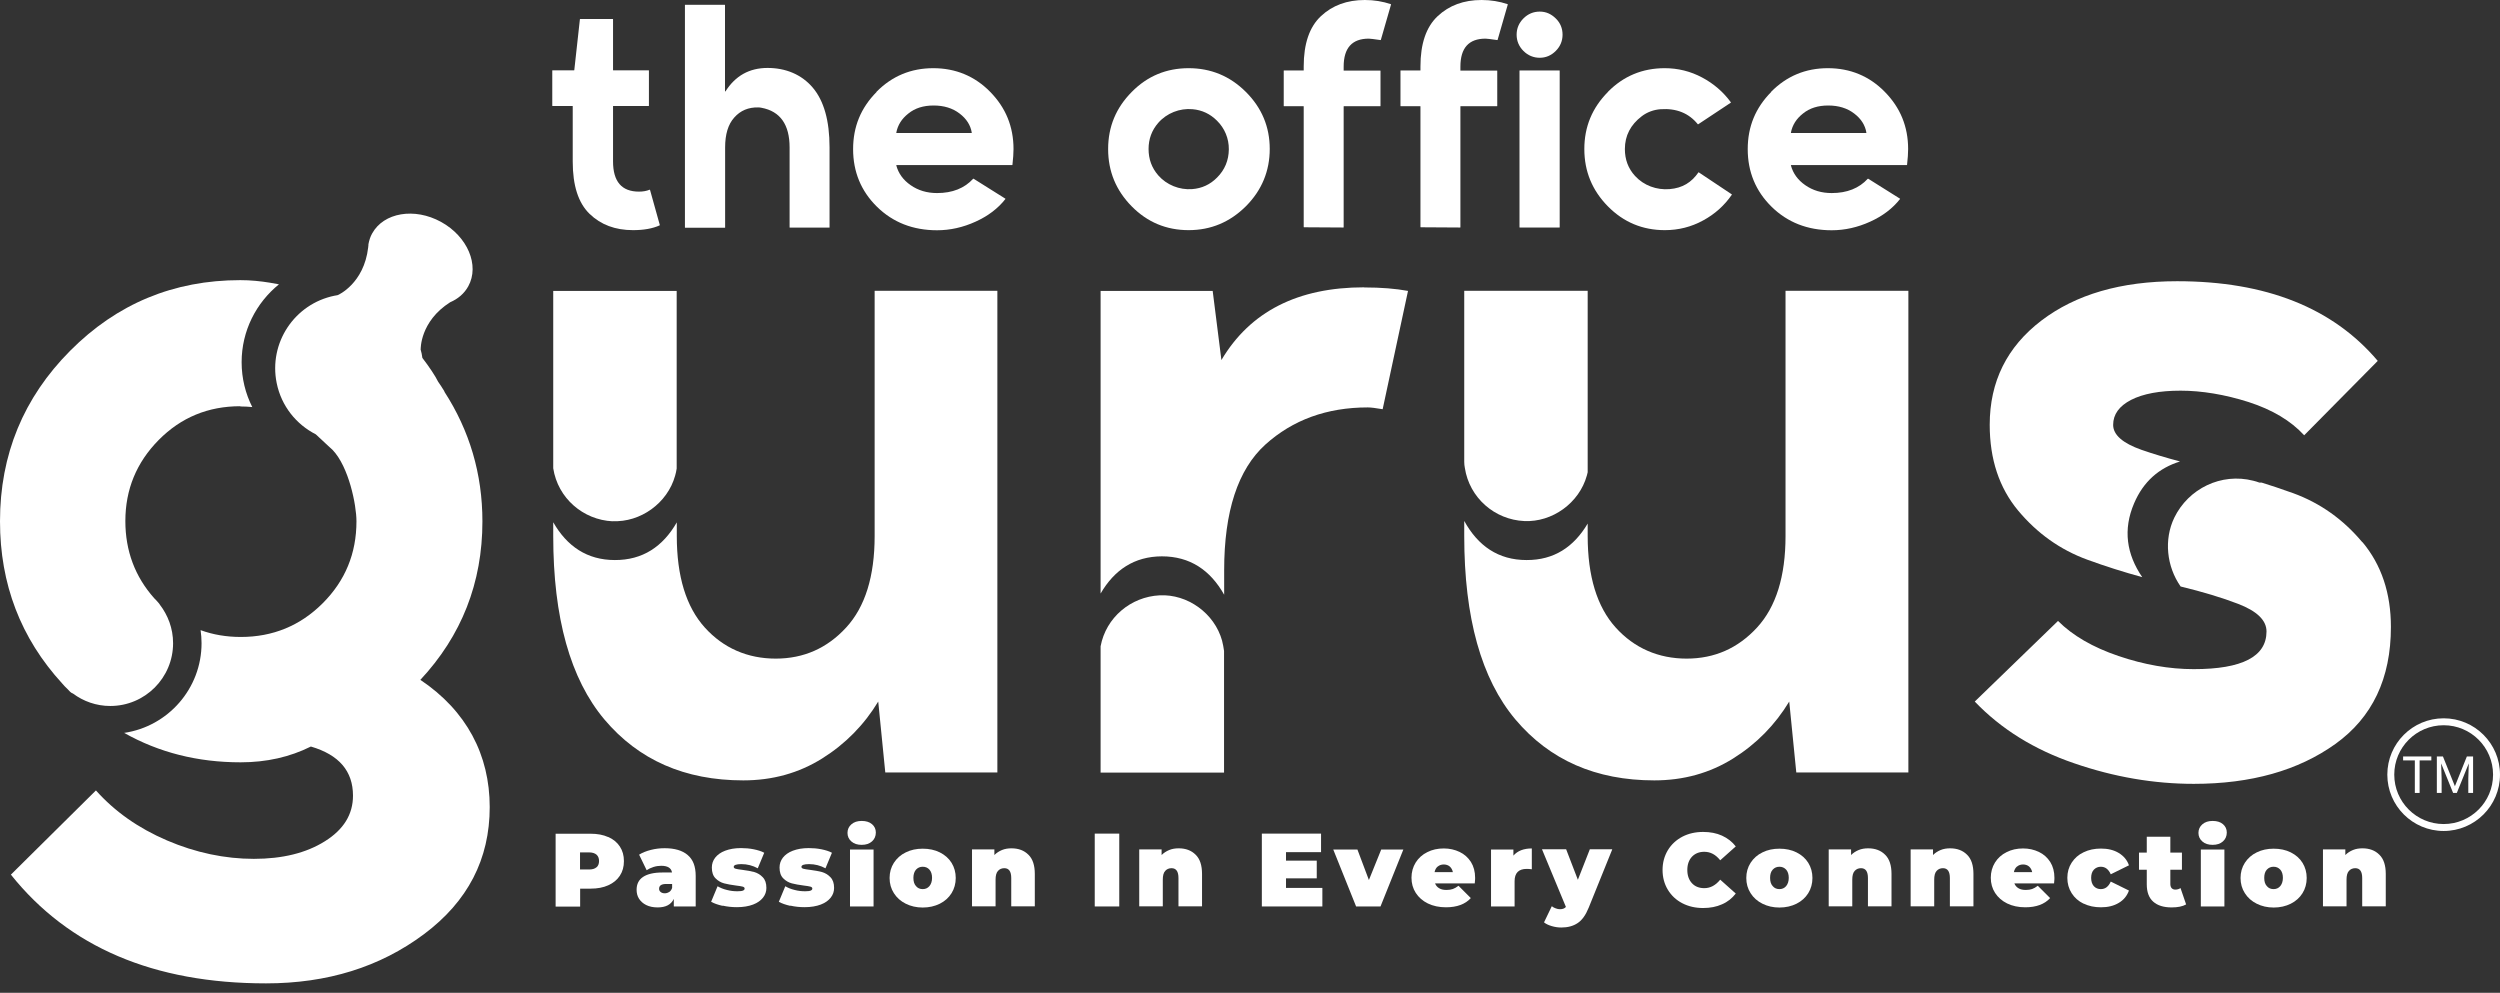
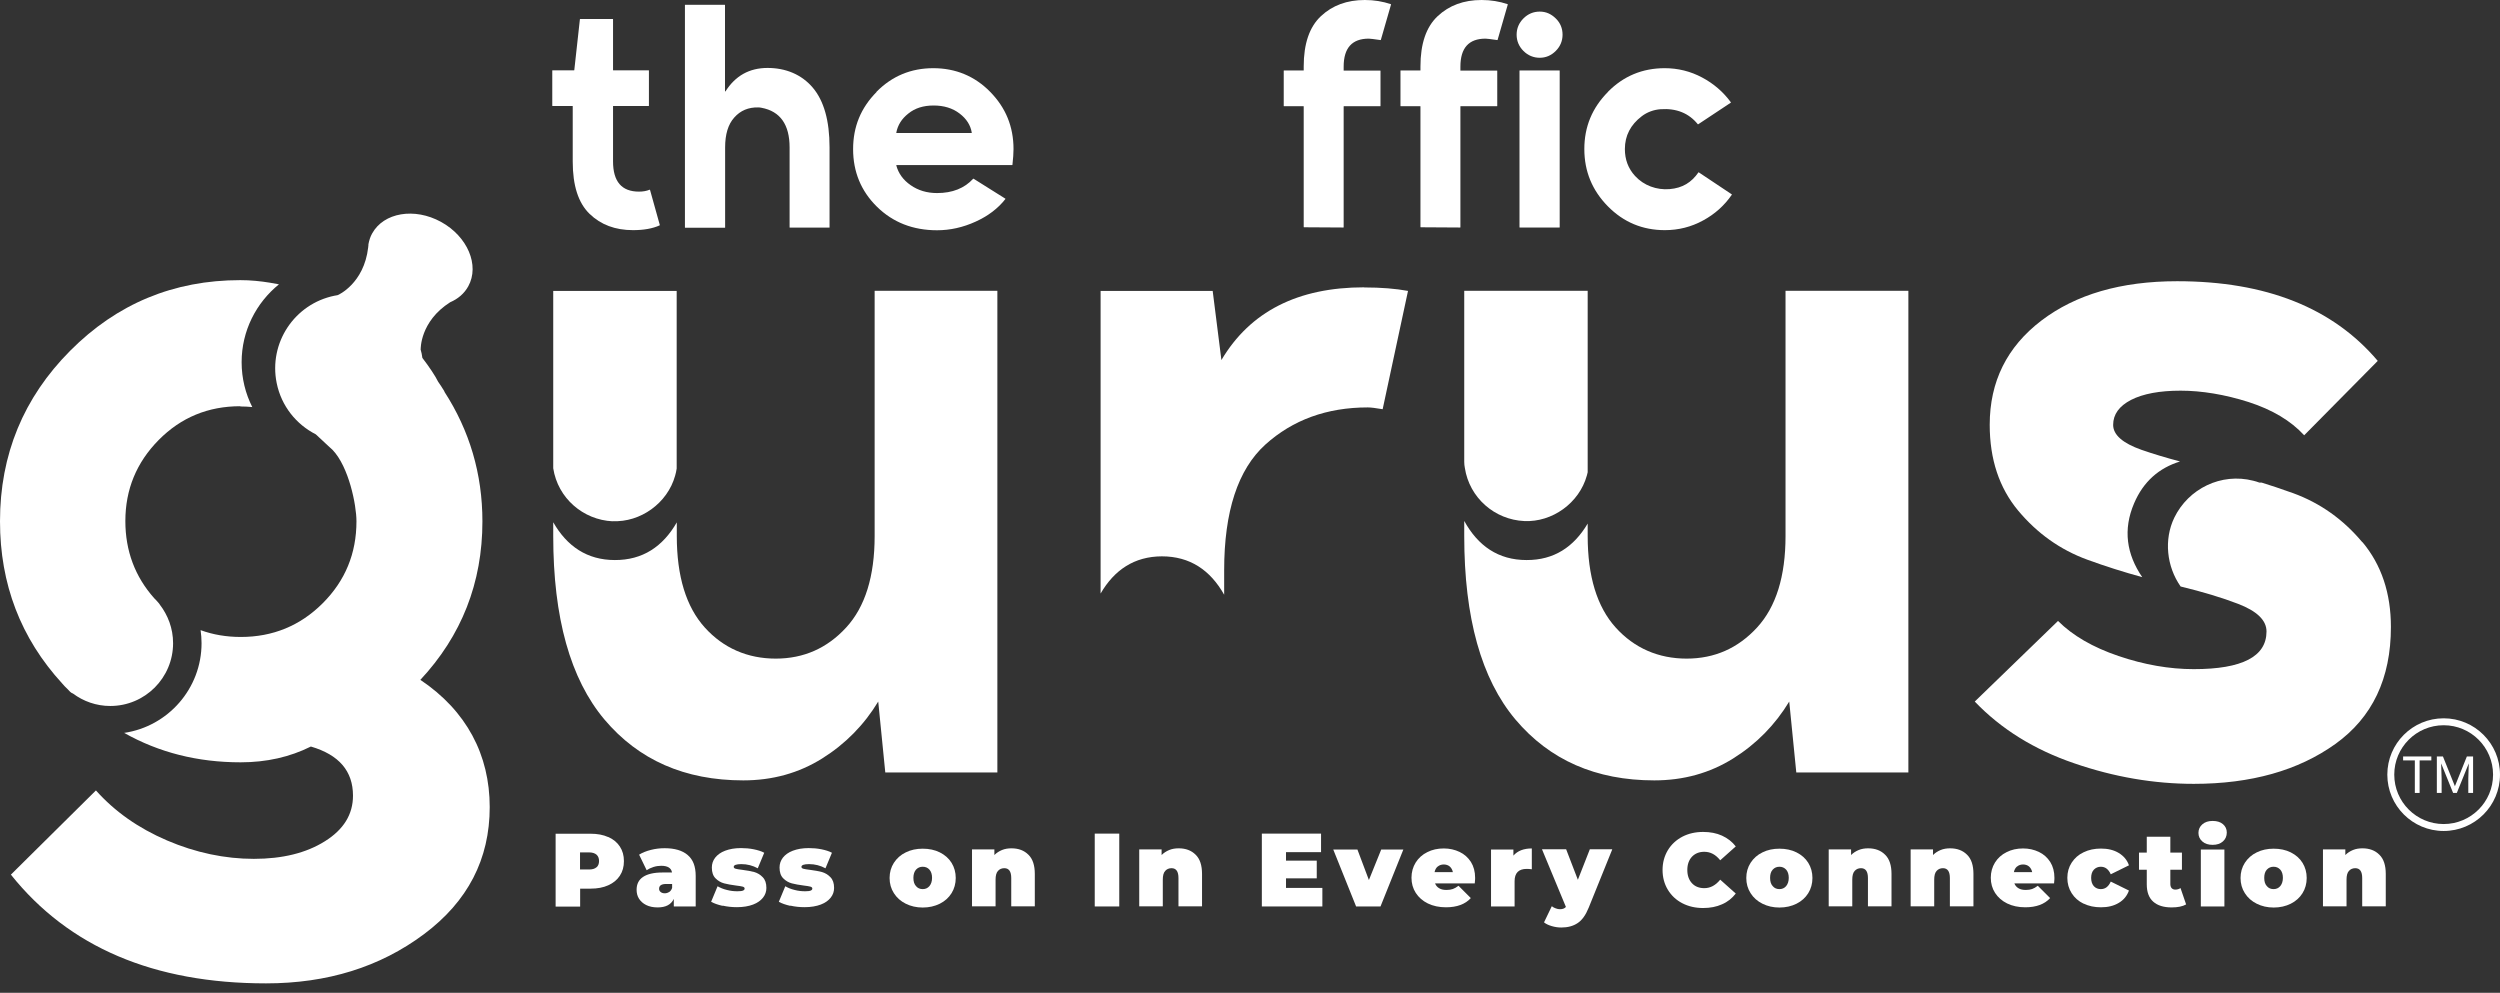
<svg xmlns="http://www.w3.org/2000/svg" width="209" height="83" viewBox="0 0 209 83" fill="none">
  <rect x="0" y="0" width="209" height="83" fill="#333333" stroke="none" />
  <g id="Logo">
    <g id="Group">
      <g id="Group_2">
        <g id="Group_3">
          <path id="Vector" d="M51.21 43.57C53.54 43.68 55.8 42.07 56.44 39.77C56.5 39.57 56.54 39.37 56.57 39.17V24.32H46.25V39.15C46.64 41.65 48.75 43.46 51.21 43.58V43.57Z" fill="white" />
          <path id="Vector_2" d="M73.12 24.31V44.81C73.12 48.18 72.33 50.73 70.74 52.46C69.15 54.19 67.19 55.06 64.85 55.06C62.51 55.06 60.48 54.19 58.92 52.46C57.36 50.73 56.58 48.18 56.58 44.81V43.67C55.42 45.69 53.73 46.83 51.4 46.82C49.08 46.82 47.4 45.67 46.25 43.66V44.81C46.25 51.65 47.68 56.76 50.53 60.15C53.39 63.54 57.25 65.24 62.14 65.24C64.58 65.24 66.78 64.63 68.73 63.41C70.68 62.19 72.24 60.6 73.42 58.65L74.01 64.58H83.38V24.31H73.13H73.12Z" fill="white" />
        </g>
        <g id="Group_4">
          <path id="Vector_3" d="M122.41 38.62C122.41 38.79 122.43 38.95 122.46 39.11C122.84 41.62 124.96 43.45 127.43 43.56C129.76 43.67 132.02 42.06 132.66 39.76C132.69 39.67 132.71 39.57 132.73 39.48V24.31H122.41V38.59C122.41 38.59 122.41 38.61 122.41 38.62Z" fill="white" />
          <path id="Vector_4" d="M149.27 24.31V44.81C149.27 48.18 148.48 50.73 146.89 52.46C145.3 54.19 143.34 55.06 141 55.06C138.66 55.06 136.63 54.19 135.07 52.46C133.51 50.73 132.73 48.18 132.73 44.81V43.77C131.57 45.73 129.91 46.83 127.62 46.82C125.26 46.82 123.56 45.64 122.41 43.55V44.81C122.41 51.65 123.84 56.76 126.69 60.15C129.55 63.54 133.41 65.24 138.3 65.24C140.74 65.24 142.94 64.63 144.89 63.41C146.84 62.19 148.4 60.6 149.58 58.65L150.17 64.58H159.54V24.31H149.29H149.27Z" fill="white" />
        </g>
        <g id="Group_5">
-           <path id="Vector_5" d="M102.17 53.57C101.53 51.26 99.27 49.65 96.94 49.77C94.54 49.89 92.46 51.62 92.01 54.03V64.59H102.33V54.41C102.29 54.13 102.24 53.85 102.17 53.58V53.57Z" fill="white" />
          <path id="Vector_6" d="M114.05 24.02C108.49 24.02 104.51 26.05 102.11 30.1L101.38 24.32H92.01V49.62C93.16 47.64 94.83 46.52 97.13 46.51C99.48 46.51 101.18 47.66 102.34 49.72V47.68C102.34 42.75 103.49 39.25 105.78 37.17C108.07 35.1 110.93 34.06 114.35 34.06C114.59 34.06 115.01 34.11 115.59 34.21L117.71 24.32C116.68 24.13 115.46 24.03 114.05 24.03V24.02Z" fill="white" />
        </g>
        <g id="Group_6">
          <path id="Vector_7" d="M197.49 45.33C195.9 43.43 193.98 42.06 191.71 41.23C190.74 40.88 189.78 40.56 188.81 40.26C188.9 40.3 188.99 40.34 189.08 40.37C189.02 40.37 188.96 40.36 188.9 40.35C188.73 40.29 188.56 40.23 188.38 40.19C185.69 39.5 182.95 40.85 181.77 43.28C180.89 45.11 181.13 47.36 182.3 49.03C184.15 49.48 185.75 49.96 187.1 50.48C188.69 51.09 189.48 51.86 189.48 52.79C189.48 54.89 187.45 55.94 183.4 55.94C181.35 55.94 179.25 55.57 177.1 54.84C174.95 54.11 173.27 53.13 172.05 51.91L165.09 58.65C167.29 60.95 170.06 62.67 173.4 63.81C176.74 64.96 180.07 65.53 183.4 65.53C188.18 65.53 192.13 64.42 195.23 62.2C198.33 59.98 199.88 56.72 199.88 52.42C199.88 49.59 199.09 47.22 197.5 45.32L197.49 45.33Z" fill="white" />
          <path id="Vector_8" d="M174.5 46.79C176.03 47.35 177.56 47.83 179.09 48.25C177.78 46.33 177.47 44.28 178.41 42.08C179.19 40.25 180.5 39.12 182.25 38.58C181.06 38.26 179.99 37.94 179.04 37.61C177.45 37.05 176.66 36.35 176.66 35.52C176.66 34.64 177.16 33.95 178.16 33.43C179.16 32.92 180.54 32.66 182.3 32.66C184.06 32.66 186 32.98 187.98 33.61C189.96 34.25 191.51 35.17 192.63 36.39L198.78 30.17C195.02 25.73 189.43 23.51 182.01 23.51C177.32 23.51 173.54 24.61 170.66 26.8C167.78 29 166.34 31.9 166.34 35.51C166.34 38.39 167.13 40.78 168.72 42.69C170.31 44.59 172.23 45.96 174.5 46.79Z" fill="white" />
        </g>
      </g>
      <g id="Group_7">
        <path id="Vector_9" d="M48.01 5.87L48.48 1.61C48.48 1.61 48.49 1.59 48.5 1.59H51.23C51.23 1.59 51.25 1.59 51.25 1.61V5.86C51.25 5.86 51.25 5.88 51.27 5.88H54.23C54.23 5.88 54.25 5.88 54.25 5.9V8.84C54.25 8.84 54.25 8.86 54.23 8.86H51.27C51.27 8.86 51.25 8.86 51.25 8.88V13.49C51.25 15.18 51.97 16.02 53.42 16.02C53.75 16.02 54.04 15.97 54.31 15.86C54.32 15.86 54.34 15.86 54.34 15.87L55.16 18.81C55.16 18.81 55.16 18.83 55.15 18.84C54.55 19.11 53.81 19.24 52.92 19.24C51.44 19.24 50.23 18.79 49.29 17.88C48.35 16.97 47.88 15.52 47.88 13.51V8.88C47.88 8.88 47.88 8.86 47.86 8.86H46.19C46.19 8.86 46.17 8.86 46.17 8.84V5.9C46.17 5.9 46.17 5.88 46.19 5.88H47.99C47.99 5.88 48.01 5.88 48.01 5.86V5.87Z" fill="white" />
        <path id="Vector_10" d="M57.27 0.4H60.59C60.59 0.4 60.61 0.4 60.61 0.42V7.63C60.61 7.63 60.64 7.66 60.65 7.64C61.48 6.33 62.65 5.68 64.17 5.68C65.69 5.68 67.02 6.23 67.95 7.33C68.88 8.43 69.35 10.09 69.35 12.32V19.01C69.35 19.01 69.35 19.03 69.33 19.03H66.03C66.03 19.03 66.01 19.03 66.01 19.01V12.32C66.01 10.41 65.22 9.3 63.66 9.01C63.57 8.99 63.48 8.98 63.39 8.98C62.57 8.96 61.9 9.24 61.38 9.83C60.87 10.4 60.62 11.23 60.62 12.33V19.02C60.62 19.02 60.62 19.04 60.6 19.04H57.28C57.28 19.04 57.26 19.04 57.26 19.02V0.42C57.26 0.42 57.26 0.4 57.28 0.4H57.27Z" fill="white" />
        <path id="Vector_11" d="M73.27 7.68C74.57 6.36 76.16 5.7 78.02 5.7C79.88 5.7 81.49 6.36 82.78 7.68C84.08 9 84.73 10.59 84.73 12.46C84.73 12.81 84.7 13.24 84.64 13.78C84.64 13.79 84.63 13.8 84.62 13.8H74.95C74.95 13.8 74.92 13.81 74.93 13.83C75.11 14.5 75.51 15.05 76.13 15.48C76.76 15.92 77.49 16.14 78.34 16.14C79.62 16.14 80.63 15.74 81.36 14.94C81.36 14.94 81.38 14.94 81.39 14.94L84.05 16.61C84.05 16.61 84.06 16.63 84.05 16.64C83.43 17.43 82.6 18.06 81.56 18.53C80.51 19.01 79.43 19.25 78.34 19.25C76.32 19.25 74.64 18.59 73.31 17.28C71.98 15.97 71.32 14.36 71.32 12.47C71.32 10.58 71.97 9.02 73.28 7.69L73.27 7.68ZM74.95 11.12H81.22C81.22 11.12 81.25 11.11 81.24 11.09C81.14 10.47 80.8 9.93 80.22 9.49C79.63 9.04 78.91 8.82 78.05 8.82C77.19 8.82 76.5 9.04 75.94 9.49C75.38 9.93 75.05 10.46 74.93 11.09C74.93 11.1 74.93 11.12 74.95 11.12Z" fill="white" />
-         <path id="Vector_12" d="M94.62 7.68C95.92 6.36 97.51 5.7 99.37 5.7C101.23 5.7 102.83 6.36 104.16 7.69C105.49 9.02 106.15 10.61 106.15 12.45C106.15 14.29 105.49 15.9 104.17 17.23C102.83 18.57 101.23 19.24 99.37 19.24C97.51 19.24 95.92 18.58 94.61 17.25C93.3 15.92 92.64 14.33 92.64 12.46C92.64 10.59 93.3 9.01 94.62 7.68ZM96.02 12.45C96.02 13.31 96.29 14.04 96.83 14.66C97.53 15.46 98.6 15.89 99.66 15.81C100.47 15.75 101.17 15.43 101.75 14.84C102.39 14.2 102.72 13.41 102.73 12.49C102.74 11.57 102.38 10.72 101.74 10.09C101.17 9.52 100.49 9.2 99.7 9.13C98.62 9.03 97.54 9.46 96.83 10.27C96.29 10.89 96.02 11.62 96.02 12.46V12.45Z" fill="white" />
        <path id="Vector_13" d="M107.32 5.91C107.32 5.91 107.32 5.89 107.34 5.89H108.99V5.56C108.99 3.65 109.47 2.25 110.43 1.35C111.39 0.45 112.61 0 114.1 0C114.87 0 115.6 0.12 116.28 0.35C116.29 0.35 116.3 0.37 116.29 0.38L115.44 3.33C115.44 3.33 115.43 3.35 115.41 3.35C114.86 3.27 114.54 3.23 114.43 3.23C113.03 3.23 112.33 4.01 112.33 5.57V5.9H115.39C115.39 5.9 115.41 5.9 115.41 5.92V8.86C115.41 8.86 115.41 8.88 115.39 8.88H112.35C112.35 8.88 112.33 8.88 112.33 8.9V19C112.33 19 112.32 19.02 112.31 19.02L109.01 19C109.01 19 108.99 18.99 108.99 18.98V8.9C108.99 8.9 108.99 8.88 108.97 8.88H107.34C107.34 8.88 107.32 8.88 107.32 8.86V5.92V5.91Z" fill="white" />
        <path id="Vector_14" d="M117.08 5.91C117.08 5.91 117.08 5.89 117.1 5.89H118.75V5.56C118.75 3.65 119.23 2.25 120.19 1.35C121.15 0.45 122.37 0 123.86 0C124.63 0 125.36 0.12 126.04 0.35C126.05 0.35 126.06 0.37 126.05 0.38L125.2 3.33C125.2 3.33 125.19 3.35 125.17 3.35C124.62 3.27 124.3 3.23 124.19 3.23C122.79 3.23 122.09 4.01 122.09 5.57V5.9H125.15C125.15 5.9 125.17 5.9 125.17 5.92V8.86C125.17 8.86 125.17 8.88 125.15 8.88H122.11C122.11 8.88 122.09 8.88 122.09 8.9V19C122.09 19 122.08 19.02 122.07 19.02L118.77 19C118.77 19 118.75 18.99 118.75 18.98V8.9C118.75 8.9 118.75 8.88 118.73 8.88H117.1C117.1 8.88 117.08 8.88 117.08 8.86V5.92V5.91Z" fill="white" />
        <path id="Vector_15" d="M127.36 1.54C127.74 1.16 128.2 0.97 128.72 0.97C129.24 0.97 129.67 1.16 130.06 1.54C130.45 1.92 130.63 2.38 130.63 2.9C130.63 3.42 130.44 3.88 130.06 4.26C129.68 4.64 129.23 4.83 128.72 4.83C128.21 4.83 127.74 4.64 127.36 4.26C126.98 3.88 126.79 3.42 126.79 2.9C126.79 2.38 126.98 1.92 127.36 1.54ZM127.05 5.89H130.37C130.37 5.89 130.39 5.89 130.39 5.91V19C130.39 19 130.39 19.02 130.37 19.02H127.05C127.05 19.02 127.03 19.02 127.03 19V5.91C127.03 5.91 127.03 5.89 127.05 5.89Z" fill="white" />
        <path id="Vector_16" d="M134.42 7.68C135.72 6.36 137.31 5.7 139.17 5.7C140.28 5.7 141.33 5.96 142.3 6.48C143.26 6.99 144.06 7.68 144.7 8.55C144.7 8.56 144.7 8.58 144.7 8.58L141.97 10.39C141.97 10.39 141.95 10.39 141.94 10.39C141.19 9.46 140.15 9.04 138.83 9.13C138.26 9.17 137.71 9.37 137.26 9.71C136.31 10.43 135.84 11.35 135.84 12.46C135.84 13.34 136.12 14.09 136.69 14.71C137.42 15.51 138.5 15.9 139.58 15.81C140.66 15.72 141.41 15.25 141.99 14.41C141.99 14.41 142.01 14.4 142.02 14.41L144.78 16.25C144.78 16.25 144.79 16.27 144.78 16.28C144.16 17.18 143.36 17.9 142.38 18.43C141.39 18.97 140.33 19.24 139.18 19.24C137.32 19.24 135.73 18.58 134.42 17.25C133.11 15.92 132.45 14.33 132.45 12.46C132.45 10.59 133.11 9.01 134.43 7.68H134.42Z" fill="white" />
-         <path id="Vector_17" d="M148.06 7.68C149.36 6.36 150.95 5.7 152.81 5.7C154.67 5.7 156.28 6.36 157.57 7.68C158.87 9 159.52 10.59 159.52 12.46C159.52 12.81 159.49 13.24 159.43 13.78C159.43 13.79 159.42 13.8 159.41 13.8H149.74C149.74 13.8 149.71 13.81 149.72 13.83C149.9 14.5 150.3 15.05 150.92 15.48C151.55 15.92 152.28 16.14 153.13 16.14C154.41 16.14 155.42 15.74 156.15 14.94C156.15 14.94 156.17 14.94 156.18 14.94L158.84 16.61C158.84 16.61 158.85 16.63 158.84 16.64C158.22 17.43 157.39 18.06 156.35 18.53C155.3 19.01 154.22 19.25 153.13 19.25C151.11 19.25 149.43 18.59 148.1 17.28C146.77 15.97 146.11 14.36 146.11 12.47C146.11 10.58 146.76 9.02 148.07 7.69L148.06 7.68ZM149.74 11.12H156.01C156.01 11.12 156.04 11.11 156.03 11.09C155.93 10.47 155.59 9.93 155.01 9.49C154.42 9.04 153.7 8.82 152.84 8.82C151.98 8.82 151.29 9.04 150.73 9.49C150.17 9.93 149.84 10.46 149.72 11.09C149.72 11.1 149.72 11.12 149.74 11.12Z" fill="white" />
      </g>
      <path id="Vector_18" d="M20.09 33.98C20.43 33.98 20.76 34 21.09 34.03C20.52 32.9 20.2 31.63 20.2 30.28C20.2 27.65 21.42 25.31 23.32 23.77C22.21 23.55 21.48 23.49 21.37 23.48C20.95 23.44 20.52 23.42 20.09 23.42C14.52 23.42 9.78 25.39 5.87 29.32C1.96 33.25 0 38.01 0 43.58C0 48.83 1.73 53.35 5.2 57.14C5.33 57.3 5.48 57.45 5.63 57.59C5.71 57.67 5.79 57.76 5.87 57.84C5.94 57.91 6.02 57.95 6.1 57.98C6.97 58.63 8.05 59.02 9.22 59.02C12.12 59.02 14.47 56.67 14.47 53.77C14.47 52.54 14.04 51.42 13.34 50.52H13.35C13.35 50.52 13.29 50.45 13.27 50.42C13.25 50.4 13.23 50.38 13.21 50.35C13.11 50.23 13 50.12 12.89 50.01C11.29 48.21 10.48 46.06 10.48 43.56C10.48 40.92 11.41 38.66 13.27 36.78C15.13 34.9 17.4 33.96 20.09 33.96V33.98Z" fill="white" />
      <path id="Vector_19" d="M35.12 56.86C38.59 53.15 40.33 48.72 40.33 43.59C40.33 39.62 39.26 36 37.14 32.73H37.16C36.99 32.45 36.81 32.17 36.62 31.9C36.41 31.46 35.88 30.66 35.31 29.92C35.29 29.8 35.27 29.68 35.25 29.56C35.22 29.44 35.19 29.32 35.16 29.2H35.17C35.17 29.2 35.1 26.88 37.63 25.27C38.28 24.99 38.81 24.55 39.15 23.93C40.11 22.18 39.09 19.77 36.87 18.55C34.65 17.33 32.07 17.77 31.11 19.52C30.95 19.8 30.86 20.11 30.8 20.42C30.8 20.42 30.8 20.46 30.8 20.49C30.79 20.55 30.78 20.62 30.78 20.68C30.43 23.72 28.26 24.66 28.26 24.66H28.28C28.18 24.69 28.07 24.7 27.97 24.72C24.62 25.4 22.45 28.67 23.13 32.02C23.52 33.95 24.77 35.48 26.4 36.31C26.73 36.64 27.69 37.49 27.81 37.62C29.16 39.03 29.8 42.21 29.8 43.58C29.8 46.27 28.86 48.55 26.98 50.43C25.1 52.31 22.81 53.25 20.13 53.25C18.93 53.25 17.81 53.06 16.77 52.68C16.82 53.04 16.85 53.4 16.85 53.77C16.85 57.57 14.04 60.73 10.38 61.27C13.28 62.91 16.53 63.73 20.12 63.73C22.27 63.73 24.23 63.29 25.99 62.41C28.34 63.1 29.51 64.46 29.51 66.52C29.51 68.08 28.73 69.35 27.16 70.33C25.6 71.31 23.62 71.8 21.22 71.8C18.82 71.8 16.36 71.29 13.96 70.26C11.56 69.23 9.59 67.84 8.02 66.08L0.91 73.12C5.75 79.18 12.86 82.21 22.24 82.21C27.37 82.21 31.77 80.84 35.44 78.1C39.11 75.36 40.94 71.82 40.94 67.47C40.94 63.12 39.01 59.43 35.15 56.84L35.12 56.86Z" fill="white" />
      <g id="Group_8">
        <path id="Vector_20" d="M50.85 69.97C51.27 70.16 51.59 70.42 51.82 70.77C52.05 71.12 52.16 71.52 52.16 71.99C52.16 72.46 52.05 72.86 51.82 73.21C51.59 73.56 51.27 73.82 50.85 74.01C50.43 74.2 49.94 74.29 49.38 74.29H48.5V75.79H46.45V69.7H49.38C49.94 69.7 50.43 69.79 50.85 69.98V69.97ZM49.87 72.51C50.01 72.39 50.08 72.21 50.08 71.98C50.08 71.75 50.01 71.58 49.87 71.45C49.73 71.33 49.52 71.26 49.24 71.26H48.49V72.69H49.24C49.52 72.69 49.73 72.63 49.87 72.5V72.51Z" fill="white" />
        <path id="Vector_21" d="M57.5 71.49C57.94 71.86 58.16 72.44 58.16 73.22V75.78H56.33V75.15C56.1 75.63 55.65 75.86 54.98 75.86C54.6 75.86 54.28 75.79 54.02 75.66C53.76 75.53 53.56 75.35 53.42 75.13C53.28 74.91 53.22 74.66 53.22 74.38C53.22 73.91 53.4 73.55 53.76 73.31C54.12 73.07 54.66 72.94 55.39 72.94H56.18C56.12 72.57 55.82 72.38 55.28 72.38C55.07 72.38 54.85 72.41 54.63 72.48C54.41 72.55 54.22 72.64 54.06 72.75L53.43 71.45C53.7 71.28 54.03 71.15 54.42 71.05C54.81 70.95 55.19 70.91 55.57 70.91C56.4 70.91 57.04 71.1 57.48 71.47L57.5 71.49ZM55.95 74.57C56.06 74.49 56.14 74.38 56.19 74.23V73.9H55.7C55.3 73.9 55.1 74.03 55.1 74.3C55.1 74.41 55.14 74.5 55.23 74.57C55.31 74.64 55.43 74.68 55.57 74.68C55.71 74.68 55.83 74.64 55.94 74.57H55.95Z" fill="white" />
        <path id="Vector_22" d="M60.41 75.73C60.02 75.64 59.7 75.53 59.45 75.39L59.99 74.09C60.21 74.22 60.47 74.33 60.77 74.4C61.07 74.48 61.36 74.51 61.65 74.51C61.88 74.51 62.03 74.49 62.12 74.45C62.21 74.41 62.25 74.36 62.25 74.28C62.25 74.2 62.19 74.15 62.08 74.12C61.97 74.09 61.78 74.06 61.53 74.03C61.14 73.98 60.81 73.92 60.54 73.85C60.27 73.78 60.03 73.64 59.82 73.43C59.61 73.22 59.51 72.92 59.51 72.53C59.51 72.22 59.6 71.95 59.79 71.7C59.98 71.46 60.25 71.26 60.62 71.12C60.99 70.98 61.43 70.9 61.95 70.9C62.31 70.9 62.66 70.93 63.01 71C63.35 71.07 63.65 71.16 63.89 71.29L63.35 72.59C62.93 72.36 62.47 72.24 61.98 72.24C61.55 72.24 61.34 72.32 61.34 72.47C61.34 72.55 61.4 72.6 61.51 72.63C61.63 72.66 61.81 72.69 62.06 72.72C62.45 72.77 62.78 72.83 63.05 72.9C63.32 72.98 63.56 73.12 63.76 73.33C63.97 73.54 64.07 73.84 64.07 74.23C64.07 74.53 63.98 74.8 63.79 75.04C63.6 75.28 63.33 75.48 62.96 75.62C62.59 75.76 62.14 75.84 61.61 75.84C61.2 75.84 60.8 75.8 60.41 75.71V75.73Z" fill="white" />
        <path id="Vector_23" d="M66.07 75.73C65.68 75.64 65.36 75.53 65.11 75.39L65.65 74.09C65.87 74.22 66.13 74.33 66.43 74.4C66.73 74.48 67.02 74.51 67.31 74.51C67.54 74.51 67.69 74.49 67.78 74.45C67.87 74.41 67.91 74.36 67.91 74.28C67.91 74.2 67.85 74.15 67.74 74.12C67.63 74.09 67.44 74.06 67.19 74.03C66.8 73.98 66.47 73.92 66.2 73.85C65.93 73.78 65.69 73.64 65.48 73.43C65.27 73.22 65.17 72.92 65.17 72.53C65.17 72.22 65.26 71.95 65.45 71.7C65.64 71.46 65.91 71.26 66.28 71.12C66.65 70.98 67.09 70.9 67.61 70.9C67.97 70.9 68.32 70.93 68.67 71C69.01 71.07 69.31 71.16 69.55 71.29L69.01 72.59C68.59 72.36 68.13 72.24 67.64 72.24C67.21 72.24 67 72.32 67 72.47C67 72.55 67.06 72.6 67.17 72.63C67.29 72.66 67.47 72.69 67.72 72.72C68.11 72.77 68.44 72.83 68.71 72.9C68.98 72.98 69.22 73.12 69.42 73.33C69.63 73.54 69.73 73.84 69.73 74.23C69.73 74.53 69.64 74.8 69.45 75.04C69.26 75.28 68.99 75.48 68.62 75.62C68.25 75.76 67.8 75.84 67.27 75.84C66.86 75.84 66.46 75.8 66.07 75.71V75.73Z" fill="white" />
-         <path id="Vector_24" d="M71.18 70.35C70.96 70.16 70.85 69.92 70.85 69.63C70.85 69.34 70.96 69.1 71.18 68.91C71.4 68.72 71.68 68.63 72.04 68.63C72.4 68.63 72.69 68.72 72.9 68.9C73.11 69.08 73.22 69.31 73.22 69.6C73.22 69.9 73.11 70.15 72.9 70.34C72.69 70.53 72.4 70.63 72.04 70.63C71.68 70.63 71.4 70.54 71.18 70.35ZM71.06 71.02H73.03V75.78H71.06V71.02Z" fill="white" />
        <path id="Vector_25" d="M75.72 75.55C75.3 75.34 74.97 75.05 74.73 74.67C74.49 74.3 74.37 73.87 74.37 73.4C74.37 72.93 74.49 72.5 74.73 72.13C74.97 71.76 75.3 71.46 75.72 71.26C76.14 71.05 76.61 70.95 77.14 70.95C77.67 70.95 78.15 71.05 78.57 71.26C78.99 71.47 79.32 71.76 79.55 72.13C79.78 72.5 79.9 72.93 79.9 73.4C79.9 73.87 79.78 74.3 79.55 74.67C79.32 75.04 78.99 75.34 78.57 75.55C78.15 75.76 77.67 75.87 77.14 75.87C76.61 75.87 76.14 75.76 75.72 75.55ZM77.7 74.08C77.84 73.91 77.92 73.68 77.92 73.39C77.92 73.1 77.85 72.87 77.7 72.7C77.56 72.54 77.37 72.46 77.14 72.46C76.91 72.46 76.73 72.54 76.58 72.7C76.44 72.86 76.36 73.09 76.36 73.39C76.36 73.69 76.43 73.92 76.58 74.08C76.72 74.25 76.91 74.33 77.14 74.33C77.37 74.33 77.55 74.25 77.7 74.08Z" fill="white" />
        <path id="Vector_26" d="M85.98 71.46C86.34 71.81 86.51 72.35 86.51 73.06V75.77H84.54V73.4C84.54 72.86 84.35 72.58 83.96 72.58C83.74 72.58 83.56 72.66 83.43 72.81C83.29 72.96 83.23 73.21 83.23 73.54V75.77H81.26V71.01H83.13V71.48C83.32 71.29 83.53 71.16 83.77 71.06C84.01 70.96 84.28 70.92 84.56 70.92C85.15 70.92 85.62 71.1 85.97 71.45L85.98 71.46Z" fill="white" />
        <path id="Vector_27" d="M91.52 69.69H93.57V75.78H91.52V69.69Z" fill="white" />
        <path id="Vector_28" d="M99.96 71.46C100.32 71.81 100.49 72.35 100.49 73.06V75.77H98.52V73.4C98.52 72.86 98.33 72.58 97.94 72.58C97.72 72.58 97.54 72.66 97.41 72.81C97.27 72.96 97.21 73.21 97.21 73.54V75.77H95.24V71.01H97.11V71.48C97.3 71.29 97.51 71.16 97.75 71.06C97.99 70.96 98.26 70.92 98.54 70.92C99.13 70.92 99.6 71.1 99.95 71.45L99.96 71.46Z" fill="white" />
        <path id="Vector_29" d="M110.55 74.23V75.78H105.49V69.69H110.44V71.24H107.51V71.95H110.08V73.43H107.51V74.23H110.55Z" fill="white" />
        <path id="Vector_30" d="M117.32 71.02L115.41 75.78H113.37L111.46 71.02H113.48L114.44 73.57L115.47 71.02H117.33H117.32Z" fill="white" />
        <path id="Vector_31" d="M123.27 73.85H119.97C120.04 74.03 120.16 74.17 120.32 74.26C120.48 74.36 120.69 74.4 120.93 74.4C121.14 74.4 121.31 74.37 121.46 74.32C121.6 74.27 121.76 74.18 121.93 74.05L122.96 75.08C122.5 75.59 121.8 75.85 120.88 75.85C120.31 75.85 119.8 75.74 119.37 75.53C118.94 75.32 118.6 75.02 118.36 74.65C118.12 74.28 118 73.85 118 73.38C118 72.91 118.12 72.48 118.35 72.11C118.58 71.74 118.91 71.44 119.32 71.24C119.73 71.03 120.19 70.93 120.7 70.93C121.18 70.93 121.62 71.03 122.02 71.22C122.42 71.41 122.73 71.69 122.97 72.06C123.2 72.43 123.32 72.87 123.32 73.39C123.32 73.42 123.32 73.57 123.29 73.85H123.27ZM120.19 72.44C120.06 72.55 119.97 72.71 119.93 72.91H121.46C121.42 72.71 121.33 72.56 121.2 72.44C121.07 72.33 120.9 72.27 120.7 72.27C120.5 72.27 120.33 72.33 120.2 72.44H120.19Z" fill="white" />
        <path id="Vector_32" d="M128.06 70.93V72.67C127.9 72.65 127.76 72.64 127.63 72.64C126.96 72.64 126.62 72.98 126.62 73.67V75.78H124.65V71.02H126.52V71.53C126.87 71.13 127.38 70.93 128.06 70.93Z" fill="white" />
        <path id="Vector_33" d="M134.78 71.02L132.82 75.87C132.57 76.49 132.26 76.93 131.89 77.17C131.52 77.42 131.06 77.54 130.52 77.54C130.25 77.54 129.99 77.5 129.72 77.42C129.45 77.34 129.24 77.24 129.08 77.11L129.73 75.76C129.83 75.84 129.94 75.9 130.06 75.94C130.18 75.99 130.3 76.01 130.42 76.01C130.63 76.01 130.8 75.95 130.91 75.82L128.91 71H130.93L131.91 73.55L132.91 71H134.77L134.78 71.02Z" fill="white" />
        <path id="Vector_34" d="M140.64 75.51C140.12 75.24 139.72 74.86 139.43 74.38C139.14 73.9 138.99 73.35 138.99 72.73C138.99 72.11 139.14 71.57 139.43 71.08C139.72 70.6 140.13 70.22 140.64 69.95C141.16 69.68 141.74 69.55 142.38 69.55C142.97 69.55 143.5 69.65 143.96 69.86C144.42 70.07 144.81 70.37 145.11 70.76L143.81 71.92C143.43 71.44 142.99 71.21 142.48 71.21C142.05 71.21 141.71 71.35 141.45 71.62C141.19 71.9 141.06 72.27 141.06 72.73C141.06 73.19 141.19 73.56 141.45 73.84C141.71 74.12 142.06 74.25 142.48 74.25C142.99 74.25 143.43 74.01 143.81 73.54L145.11 74.7C144.81 75.09 144.43 75.4 143.96 75.6C143.5 75.81 142.97 75.91 142.38 75.91C141.74 75.91 141.16 75.78 140.64 75.51Z" fill="white" />
        <path id="Vector_35" d="M147.34 75.55C146.92 75.34 146.59 75.05 146.35 74.67C146.11 74.3 145.99 73.87 145.99 73.4C145.99 72.93 146.11 72.5 146.35 72.13C146.59 71.76 146.92 71.46 147.34 71.26C147.76 71.05 148.23 70.95 148.76 70.95C149.29 70.95 149.77 71.05 150.19 71.26C150.61 71.47 150.94 71.76 151.17 72.13C151.4 72.5 151.52 72.93 151.52 73.4C151.52 73.87 151.4 74.3 151.17 74.67C150.94 75.04 150.61 75.34 150.19 75.55C149.77 75.76 149.29 75.87 148.76 75.87C148.23 75.87 147.76 75.76 147.34 75.55ZM149.32 74.08C149.46 73.91 149.54 73.68 149.54 73.39C149.54 73.1 149.47 72.87 149.32 72.7C149.17 72.54 148.99 72.46 148.76 72.46C148.53 72.46 148.35 72.54 148.2 72.7C148.05 72.86 147.98 73.09 147.98 73.39C147.98 73.69 148.05 73.92 148.2 74.08C148.34 74.25 148.53 74.33 148.76 74.33C148.99 74.33 149.17 74.25 149.32 74.08Z" fill="white" />
        <path id="Vector_36" d="M157.6 71.46C157.96 71.81 158.13 72.35 158.13 73.06V75.77H156.16V73.4C156.16 72.86 155.97 72.58 155.58 72.58C155.36 72.58 155.18 72.66 155.05 72.81C154.91 72.96 154.85 73.21 154.85 73.54V75.77H152.88V71.01H154.75V71.48C154.94 71.29 155.15 71.16 155.39 71.06C155.63 70.96 155.9 70.92 156.18 70.92C156.77 70.92 157.24 71.1 157.59 71.45L157.6 71.46Z" fill="white" />
        <path id="Vector_37" d="M164.45 71.46C164.81 71.81 164.98 72.35 164.98 73.06V75.77H163.01V73.4C163.01 72.86 162.82 72.58 162.43 72.58C162.21 72.58 162.03 72.66 161.9 72.81C161.76 72.96 161.7 73.21 161.7 73.54V75.77H159.73V71.01H161.6V71.48C161.79 71.29 162 71.16 162.24 71.06C162.48 70.96 162.75 70.92 163.03 70.92C163.62 70.92 164.09 71.1 164.44 71.45L164.45 71.46Z" fill="white" />
        <path id="Vector_38" d="M171.7 73.85H168.4C168.47 74.03 168.59 74.17 168.75 74.26C168.91 74.36 169.12 74.4 169.36 74.4C169.57 74.4 169.74 74.37 169.89 74.32C170.03 74.27 170.19 74.18 170.36 74.05L171.39 75.08C170.93 75.59 170.23 75.85 169.31 75.85C168.74 75.85 168.23 75.74 167.8 75.53C167.37 75.32 167.03 75.02 166.79 74.65C166.55 74.28 166.43 73.85 166.43 73.38C166.43 72.91 166.55 72.48 166.78 72.11C167.01 71.74 167.34 71.44 167.75 71.24C168.16 71.03 168.62 70.93 169.13 70.93C169.61 70.93 170.05 71.03 170.45 71.22C170.85 71.41 171.16 71.69 171.4 72.06C171.63 72.43 171.75 72.87 171.75 73.39C171.75 73.42 171.75 73.57 171.72 73.85H171.7ZM168.62 72.44C168.49 72.55 168.4 72.71 168.36 72.91H169.89C169.85 72.71 169.76 72.56 169.63 72.44C169.5 72.33 169.33 72.27 169.13 72.27C168.93 72.27 168.76 72.33 168.63 72.44H168.62Z" fill="white" />
        <path id="Vector_39" d="M174.19 75.55C173.76 75.34 173.43 75.05 173.19 74.67C172.95 74.29 172.83 73.87 172.83 73.39C172.83 72.91 172.95 72.49 173.19 72.12C173.43 71.75 173.76 71.45 174.19 71.25C174.62 71.04 175.1 70.94 175.64 70.94C176.22 70.94 176.72 71.06 177.13 71.31C177.54 71.56 177.83 71.9 177.98 72.34L176.46 73.09C176.27 72.67 176 72.46 175.63 72.46C175.4 72.46 175.21 72.54 175.05 72.7C174.9 72.86 174.82 73.09 174.82 73.39C174.82 73.69 174.9 73.92 175.05 74.09C175.2 74.25 175.4 74.33 175.63 74.33C176 74.33 176.27 74.12 176.46 73.7L177.98 74.45C177.82 74.89 177.54 75.24 177.13 75.48C176.72 75.73 176.22 75.85 175.64 75.85C175.1 75.85 174.62 75.75 174.19 75.54V75.55Z" fill="white" />
        <path id="Vector_40" d="M182.76 75.61C182.46 75.78 182.06 75.86 181.55 75.86C180.88 75.86 180.37 75.7 180.01 75.38C179.65 75.06 179.47 74.58 179.47 73.93V72.71H178.82V71.28H179.47V69.95H181.44V71.28H182.41V72.71H181.44V73.91C181.44 74.05 181.48 74.17 181.55 74.25C181.63 74.33 181.72 74.37 181.85 74.37C182.02 74.37 182.17 74.33 182.29 74.24L182.76 75.61Z" fill="white" />
        <path id="Vector_41" d="M184.12 70.35C183.9 70.16 183.79 69.92 183.79 69.63C183.79 69.34 183.9 69.1 184.12 68.91C184.34 68.72 184.62 68.63 184.98 68.63C185.34 68.63 185.63 68.72 185.84 68.9C186.05 69.08 186.16 69.31 186.16 69.6C186.16 69.9 186.05 70.15 185.84 70.34C185.63 70.53 185.34 70.63 184.98 70.63C184.62 70.63 184.34 70.54 184.12 70.35ZM183.99 71.02H185.96V75.78H183.99V71.02Z" fill="white" />
        <path id="Vector_42" d="M188.66 75.55C188.24 75.34 187.91 75.05 187.67 74.67C187.43 74.3 187.31 73.87 187.31 73.4C187.31 72.93 187.43 72.5 187.67 72.13C187.91 71.76 188.24 71.46 188.66 71.26C189.08 71.05 189.55 70.95 190.08 70.95C190.61 70.95 191.09 71.05 191.51 71.26C191.93 71.47 192.26 71.76 192.49 72.13C192.72 72.5 192.84 72.93 192.84 73.4C192.84 73.87 192.72 74.3 192.49 74.67C192.26 75.04 191.93 75.34 191.51 75.55C191.09 75.76 190.61 75.87 190.08 75.87C189.55 75.87 189.08 75.76 188.66 75.55ZM190.63 74.08C190.77 73.91 190.85 73.68 190.85 73.39C190.85 73.1 190.78 72.87 190.63 72.7C190.48 72.54 190.3 72.46 190.07 72.46C189.84 72.46 189.66 72.54 189.51 72.7C189.36 72.86 189.29 73.09 189.29 73.39C189.29 73.69 189.36 73.92 189.51 74.08C189.65 74.25 189.84 74.33 190.07 74.33C190.3 74.33 190.48 74.25 190.63 74.08Z" fill="white" />
        <path id="Vector_43" d="M198.92 71.46C199.28 71.81 199.45 72.35 199.45 73.06V75.77H197.48V73.4C197.48 72.86 197.29 72.58 196.9 72.58C196.68 72.58 196.5 72.66 196.37 72.81C196.23 72.96 196.17 73.21 196.17 73.54V75.77H194.2V71.01H196.07V71.48C196.26 71.29 196.47 71.16 196.71 71.06C196.95 70.96 197.22 70.92 197.5 70.92C198.09 70.92 198.56 71.1 198.91 71.45L198.92 71.46Z" fill="white" />
      </g>
    </g>
    <g id="Group_9">
      <g id="Group_10">
        <path id="Vector_44" d="M203.26 63.57H202.28V66.29H201.88V63.57H200.9V63.24H203.26V63.57Z" fill="white" />
        <path id="Vector_45" d="M204.23 63.24L205.23 65.73L206.23 63.24H206.75V66.29H206.35V65.1L206.39 63.82L205.39 66.29H205.08L204.08 63.82L204.12 65.1V66.29H203.72V63.24H204.24H204.23Z" fill="white" />
      </g>
      <path id="Vector_46" d="M204.29 69.47C201.69 69.47 199.58 67.36 199.58 64.76C199.58 62.16 201.69 60.05 204.29 60.05C206.89 60.05 209 62.16 209 64.76C209 67.36 206.89 69.47 204.29 69.47ZM204.29 60.63C202.01 60.63 200.16 62.48 200.16 64.76C200.16 67.04 202.01 68.89 204.29 68.89C206.57 68.89 208.42 67.04 208.42 64.76C208.42 62.48 206.57 60.63 204.29 60.63Z" fill="white" />
    </g>
  </g>
</svg>